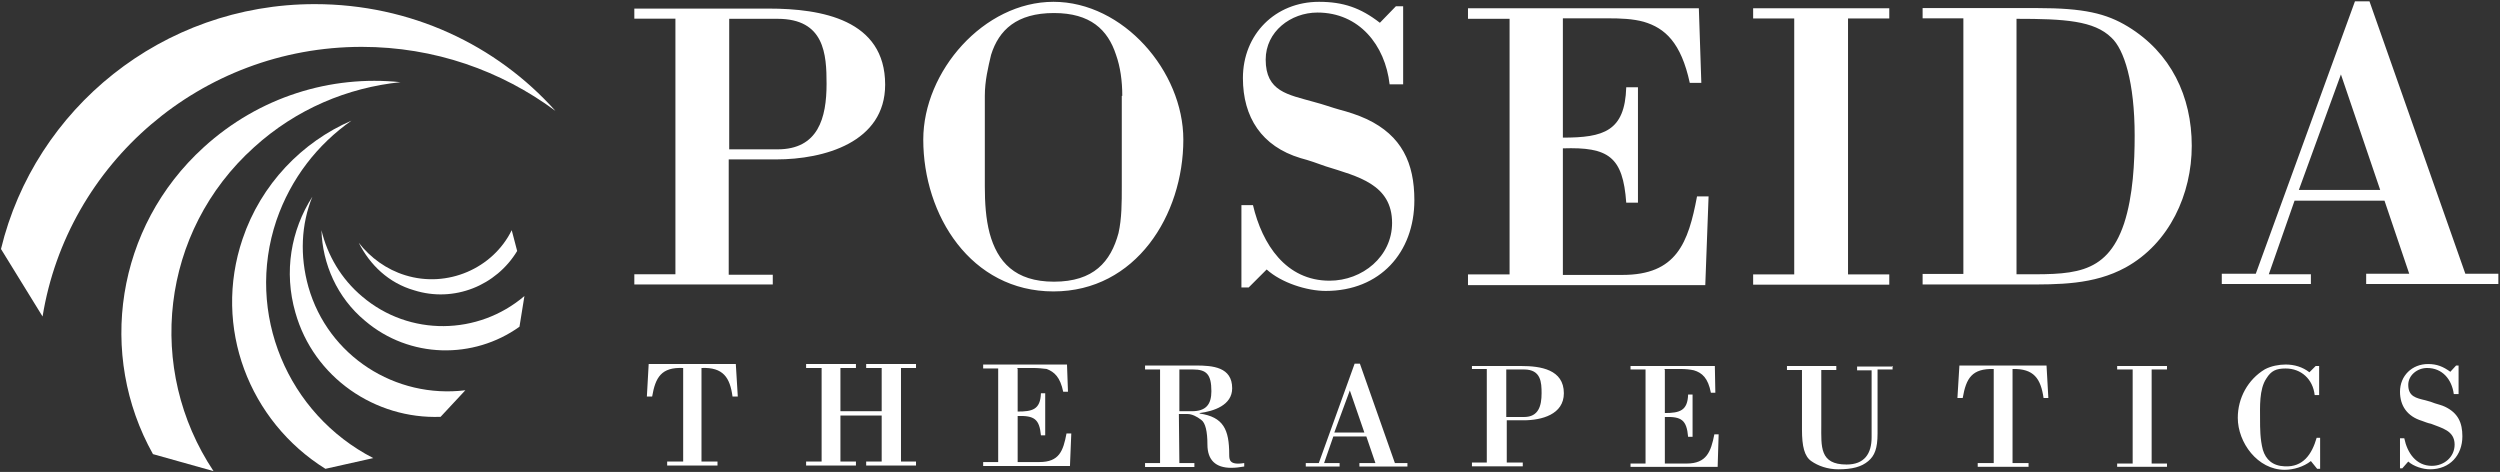
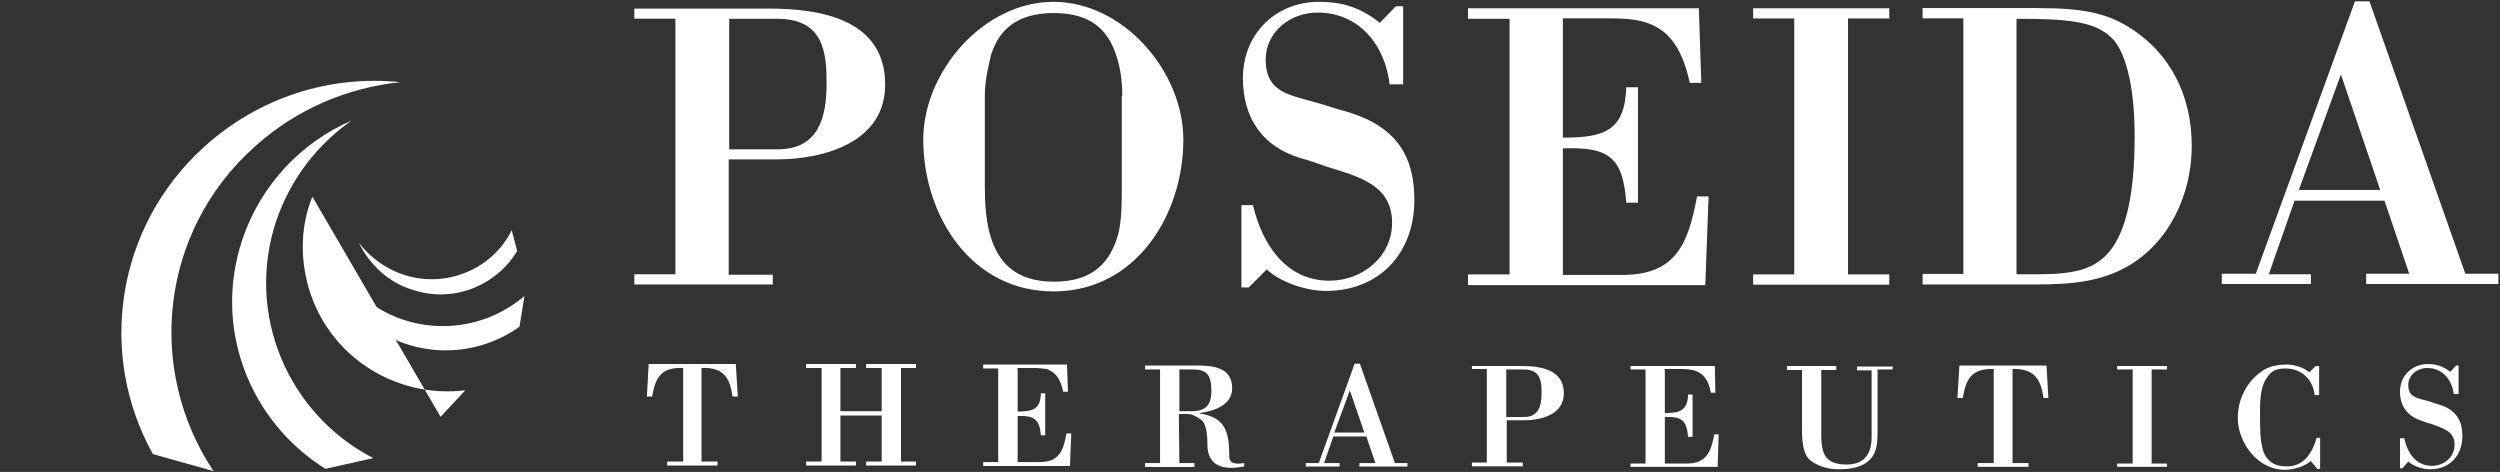
<svg xmlns="http://www.w3.org/2000/svg" version="1.2" viewBox="0 0 1515 286" width="1515" height="286">
  <rect x="0" y="0" width="1515" height="286" fill="#333333" stroke="none" />
  <title>Poseida Therapeutics Investor Update (08-03-22)_vF-1-pdf-svg</title>
  <defs>
    <clipPath clipPathUnits="userSpaceOnUse" id="cp1">
      <path d="m-3048.67-779.78h5633.73v3173.88h-5633.73z" />
    </clipPath>
  </defs>
  <style>
		.s0 { fill: #ffffff } 
	</style>
  <g id="Clip-Path: Page 1" clip-path="url(#cp1)">
    <g id="Page 1">
      <path id="Path 4" fill-rule="evenodd" class="s0" d="m384.4 5.2h81.3c32.2 0 70.7 6.7 70.7 46.1 0 35-37 45.3-66 45.3h-28.8v69.9h26.7v5.9h-83.9v-6.2h24.9v-154.9h-24.9zm86.8 85.3c24.7 0 29.7-19.1 29.7-39.7 0-17.9-1.2-39.4-29.7-39.4h-29.3v79.1zm88.3-5.9c0-41.4 36.7-83.5 78.9-83.5 42.3 0 78.7 42.1 78.7 83.5 0 45.8-28.8 92-78.7 92-50.1 0-78.9-46.2-78.9-92zm120.6-26.5c0-9.1-1.2-17.6-3.8-24.9-5-15.3-15.6-25.3-37.6-25.3-22.6 0-33.4 10.3-38.1 25.3-1.8 7.6-3.8 15.8-3.8 24.9v55c0 9.7 0.6 19.4 2.9 28.2 4.7 17.3 15.3 29.4 39 29.4 24.1 0 34.4-12.1 39.1-29.4 2-8.8 2-18.5 2-28.2v-55zm76.6 116.1h-4.4v-49.9h7c5.6 23.8 20 45.8 46.4 45.8 20 0 37.9-14.7 37.9-35 0-23.5-20.9-28.2-40.2-34.3-5-1.8-10-3.6-15.3-5-23.5-7.1-34.9-24.7-34.9-48.5 0-26.5 19.6-46.2 46.1-46.2 14.6 0 25.2 3.6 36.9 12.7l9.7-10h4.4v47.3h-8.2c-2.7-23.8-18.5-43.5-43.7-43.5-16.2 0-31.4 11.5-31.4 28.5 0 19.4 13.5 21.2 29 25.6 6.5 1.7 11.2 3.5 15.6 4.7 5.3 1.4 11.1 3.2 16.7 5.8 21.1 10 28.8 26.5 28.8 49.1 0 31.8-20.9 55-53.7 55-11.5 0-27-5-35.8-13zm190.4-90.8c24.6 0 37.6-3.8 38.4-30.5h7.1v69.9h-7.1c-2-27.9-10.8-33.8-38.4-32.9v76.7h36.1c32.8 0 39.9-19.4 45.2-47.6h7l-2 53.8h-143.8v-6.5h25.2v-154.9h-25.2v-6.4h139.9l1.5 45.2h-7c-5.3-24.4-15-33.2-27.9-37-6.5-1.8-13.8-2.1-22-2.1h-27zm172.8 82.9h25v6.2h-82.5v-6.2h24.9v-155.1h-24.9v-6.2h82.5v6.2h-25zm45.2-161.4h69.5c28.2 0 41.7 3.2 54.9 11.2 26.1 15.9 38.7 42.3 38.7 72.3 0 29.1-13.4 59-40.1 73.7-19.4 10.6-40.8 10.3-62 10.3h-61v-6.4h24.7v-154.9h-24.7zm57.2 161.3c32 0 54 1.8 64.9-30.8 5.5-16.8 6.4-37.4 6.4-53.2 0-32.4-6.4-52.3-14.1-59.4-10.5-10.3-28.4-11.4-57.5-11.4v154.8zm124.1 5.9v-6.2h20.6l60.1-165.1h8.8l58.1 165.1h20v6.2h-80.1v-6.2h26.1l-15-44.3h-54.5l-15.6 44.6h25.5v5.9zm46.7-57h49.3l-23.8-70zm-988.8 167v-2.4h9.7v-56.7c-13.2-0.6-16.8 5.6-18.8 17.3h-3.2l1.1-19.7h52.8l1.2 19.7h-3.2c-1.5-11.4-5.6-17.9-18.8-17.3v56.7h9.7v2.4zm105-30.3v27.9h9.4v2.4h-30.2v-2.4h9.4v-56.7h-9.4v-2.4h30.2v2.4h-9.4v26.2h25v-26.2h-9.4v-2.4h30.2v2.4h-9.1v56.7h9.1v2.4h-30.2v-2.4h9.4v-27.9zm107.4-28.5v26.1c8.8 0 13.8-1.1 14.1-11.1h2.6v25.5h-2.6c-0.9-9.9-4.1-12-14.1-11.7v27.9h13.2c12 0 14.4-6.7 16.4-17.3h2.9l-0.8 19.7h-52.6v-2.4h9.1v-56.7h-9.1v-2.4h50.8l0.6 16.5h-2.9c-1.8-8.8-5.3-12-10-13.8-2.4-0.3-5.3-0.6-8.2-0.6h-9.7v0.3zm98 57.3h9.1v2.4h-29.9v-2.4h9.1v-56.7h-9.1v-2.4h30.8c10.2 0 22 0.9 22 13.8 0 10.3-11.2 13.9-19.7 15v0.3c14.4 2.1 17.9 9.7 17.9 24.7 0 3.2 0 6.8 9.1 5.3v2.1c-2.9 0.5-5.3 0.8-7.9 0.8-9.4 0-14.4-4.7-14.4-14.1 0-7.9-1.2-13.2-3.8-15-2.6-2-5.6-3.5-8.2-3.5h-5.3zm0-31.4h7.6c8.5 0 11.8-4.1 11.8-12.1 0-10.3-3-13.2-11.2-13.2h-8.2zm76.6 33.5v-2.1h7.9l21.7-60.2h3.2l21.2 60.2h7.6v2.1h-29.1v-2.1h9.7l-5.5-16.1h-20l-5.6 16.1h9.4v2.1zm17.3-20.6h18.2l-8.8-25.5zm113.3-40.3c11.7 0 25.8 2.1 25.8 16.5 0 12.9-13.5 16.4-24.4 16.4h-10.2v25.6h9.7v2.3h-30.8v-2.3h9v-56.7h-9v-1.8zm1.7 30.9c8.8 0 10.6-6.8 10.6-14.4 0-6.5-0.3-14.4-10.6-14.4h-10.8v28.8zm85.3-28.8v26.4c9.1 0 13.8-1.5 14.1-11.2h2.7v25.6h-2.7c-0.9-10.3-4.1-12.3-14.1-12v28.2h13.2c12.1 0 14.7-7.1 16.8-17.7h2.6l-0.6 19.7h-52.8v-2h9.1v-57h-9.1v-2.1h51.1l0.3 16.2h-2.7c-1.7-8.9-5.3-12.1-10.3-13.6-2.3-0.5-4.9-0.8-8.2-0.8h-9.7v0.3zm138-2.1v2.1h-9.1v38.8c0 9.1-1.8 13.5-5.6 16.7-4.1 3.5-9.7 5-18.2 5-6.5 0-12.3-2.1-16.4-5-4.1-2.9-5.6-8.8-5.6-19.1v-36.1h-9.1v-2.4h29.9v2.4h-9.1v33.5c0 12.9-1.1 23.8 15.3 23.8 10.8 0 15.2-6.5 15.2-16.5v-40.6h-8.8v-2.3h21.2v-0.3zm51.6 61.1v-2.3h9.7v-57c-13.2-0.3-16.7 5.5-18.8 17.6h-3.2l1.2-19.7h52.8l1.1 19.7h-2.9c-1.7-11.8-5.9-17.9-18.8-17.6v57h9.7v2.3zm105.4-2h9.3v2h-30.2v-2h9.4v-57h-9.4v-2.1h30.2v2.1h-9.3zm102.1 3.2h-1.8l-3.8-4.7c-4.4 3.5-10.6 5.3-15.9 5.3-16.4 0-28.4-16.5-28.4-31.5 0-12 6.1-23.2 16.4-29.4 3.8-2 8.5-2.9 12.6-2.9 5.3 0 10.3 1.5 14.4 4.7l3.8-3.8h2.1v17.6h-2.7c-1.1-9.7-8.2-16.1-17.6-16.1-5.8 0-8.8 1.4-11.7 6.1-4.4 6.5-3.8 17.4-3.8 24.7 0 5.3 0 12.1 1.7 18.5 1.8 5.9 5.9 9.7 13.2 10 11.2 0.6 16.5-7.3 19.4-17.3h2.1zm49.8-0.3h-1.4v-18.2h2.6c1.8 8.8 7.1 16.7 16.7 16.7 7.4 0 13.8-5.3 13.8-12.9 0-8.5-7.9-10-14.3-12.6-1.8-0.3-3.9-1.2-5.6-1.8-8.8-2.7-13.2-9.1-13.2-17.6 0-9.7 7.3-16.8 17-16.8 5.3 0 9.1 1.5 13.5 4.7l3.5-3.8h1.5v17.3h-2.9c-1.2-8.8-6.8-15.8-16.2-15.8-5.9 0-11.4 4.4-11.4 10.2 0 7.1 4.7 8 10.5 9.4 2.4 0.6 4.1 1.2 5.6 1.8 1.8 0.6 4.4 1.2 6.2 2.1 7.9 3.8 10.5 9.7 10.5 17.9 0 11.5-7.6 20-19.6 20-4.4 0-10-1.8-13.2-4.7z" />
-       <path id="Path 6" class="s0" d="m336.6 67.2c-32.9-24.4-73.4-38.8-117.4-38.8-97.4 0-178.4 70.8-193.4 163.4l-25.2-40.9c20.5-84.9 97.7-148.4 190.1-148.4 58.1 0 110.1 24.7 145.9 64.7z" />
      <path id="Path 7" class="s0" d="m242.7 49.8c-32 3.3-63.1 16.2-88.7 39.4-56.9 51.2-65.7 134.6-24.6 196.3l-36.7-10.3c-33.7-60.2-22.6-137.5 30.8-186 33.5-30.5 76.9-43.8 119.2-39.4z" />
      <path id="Path 8" class="s0" d="m213 73.1c-20.5 14.4-36.7 34.9-45.5 60.5-19 56.4 6.8 117.3 58.7 144l-29 6.5c-46.1-28.8-68.4-85.6-50.2-139.3 11.2-33.2 36.1-58.8 66-71.7z" />
-       <path id="Path 9" class="s0" d="m189.3 119.2c-6.8 16.7-7.7 35.8-2.4 54.7 12 42 52.8 67.8 95.1 62.6l-15 16.1c-39.6 1.5-76.9-23.8-88-63.2-7.1-24.7-2.7-49.9 10.3-70.2z" />
+       <path id="Path 9" class="s0" d="m189.3 119.2c-6.8 16.7-7.7 35.8-2.4 54.7 12 42 52.8 67.8 95.1 62.6l-15 16.1z" />
      <path id="Path 10" class="s0" d="m194.8 139.5c3.6 15 11.8 29.4 24.7 40.2 28.7 24.4 70.4 23.5 98.3-0.3l-3 18.6c-27.8 19.9-66.6 19.4-93.6-3.6-17-14.1-25.8-34.6-26.4-54.9z" />
      <path id="Path 11" class="s0" d="m217.4 147.1c7.1 9.1 16.8 16.2 28.2 19.7 25.5 7.9 53.1-4.1 64.5-27.3l3.3 12.6c-12.6 20.9-38.2 31.5-62.5 23.8-15.3-4.4-26.7-15.3-33.5-28.8z" />
    </g>
  </g>
</svg>